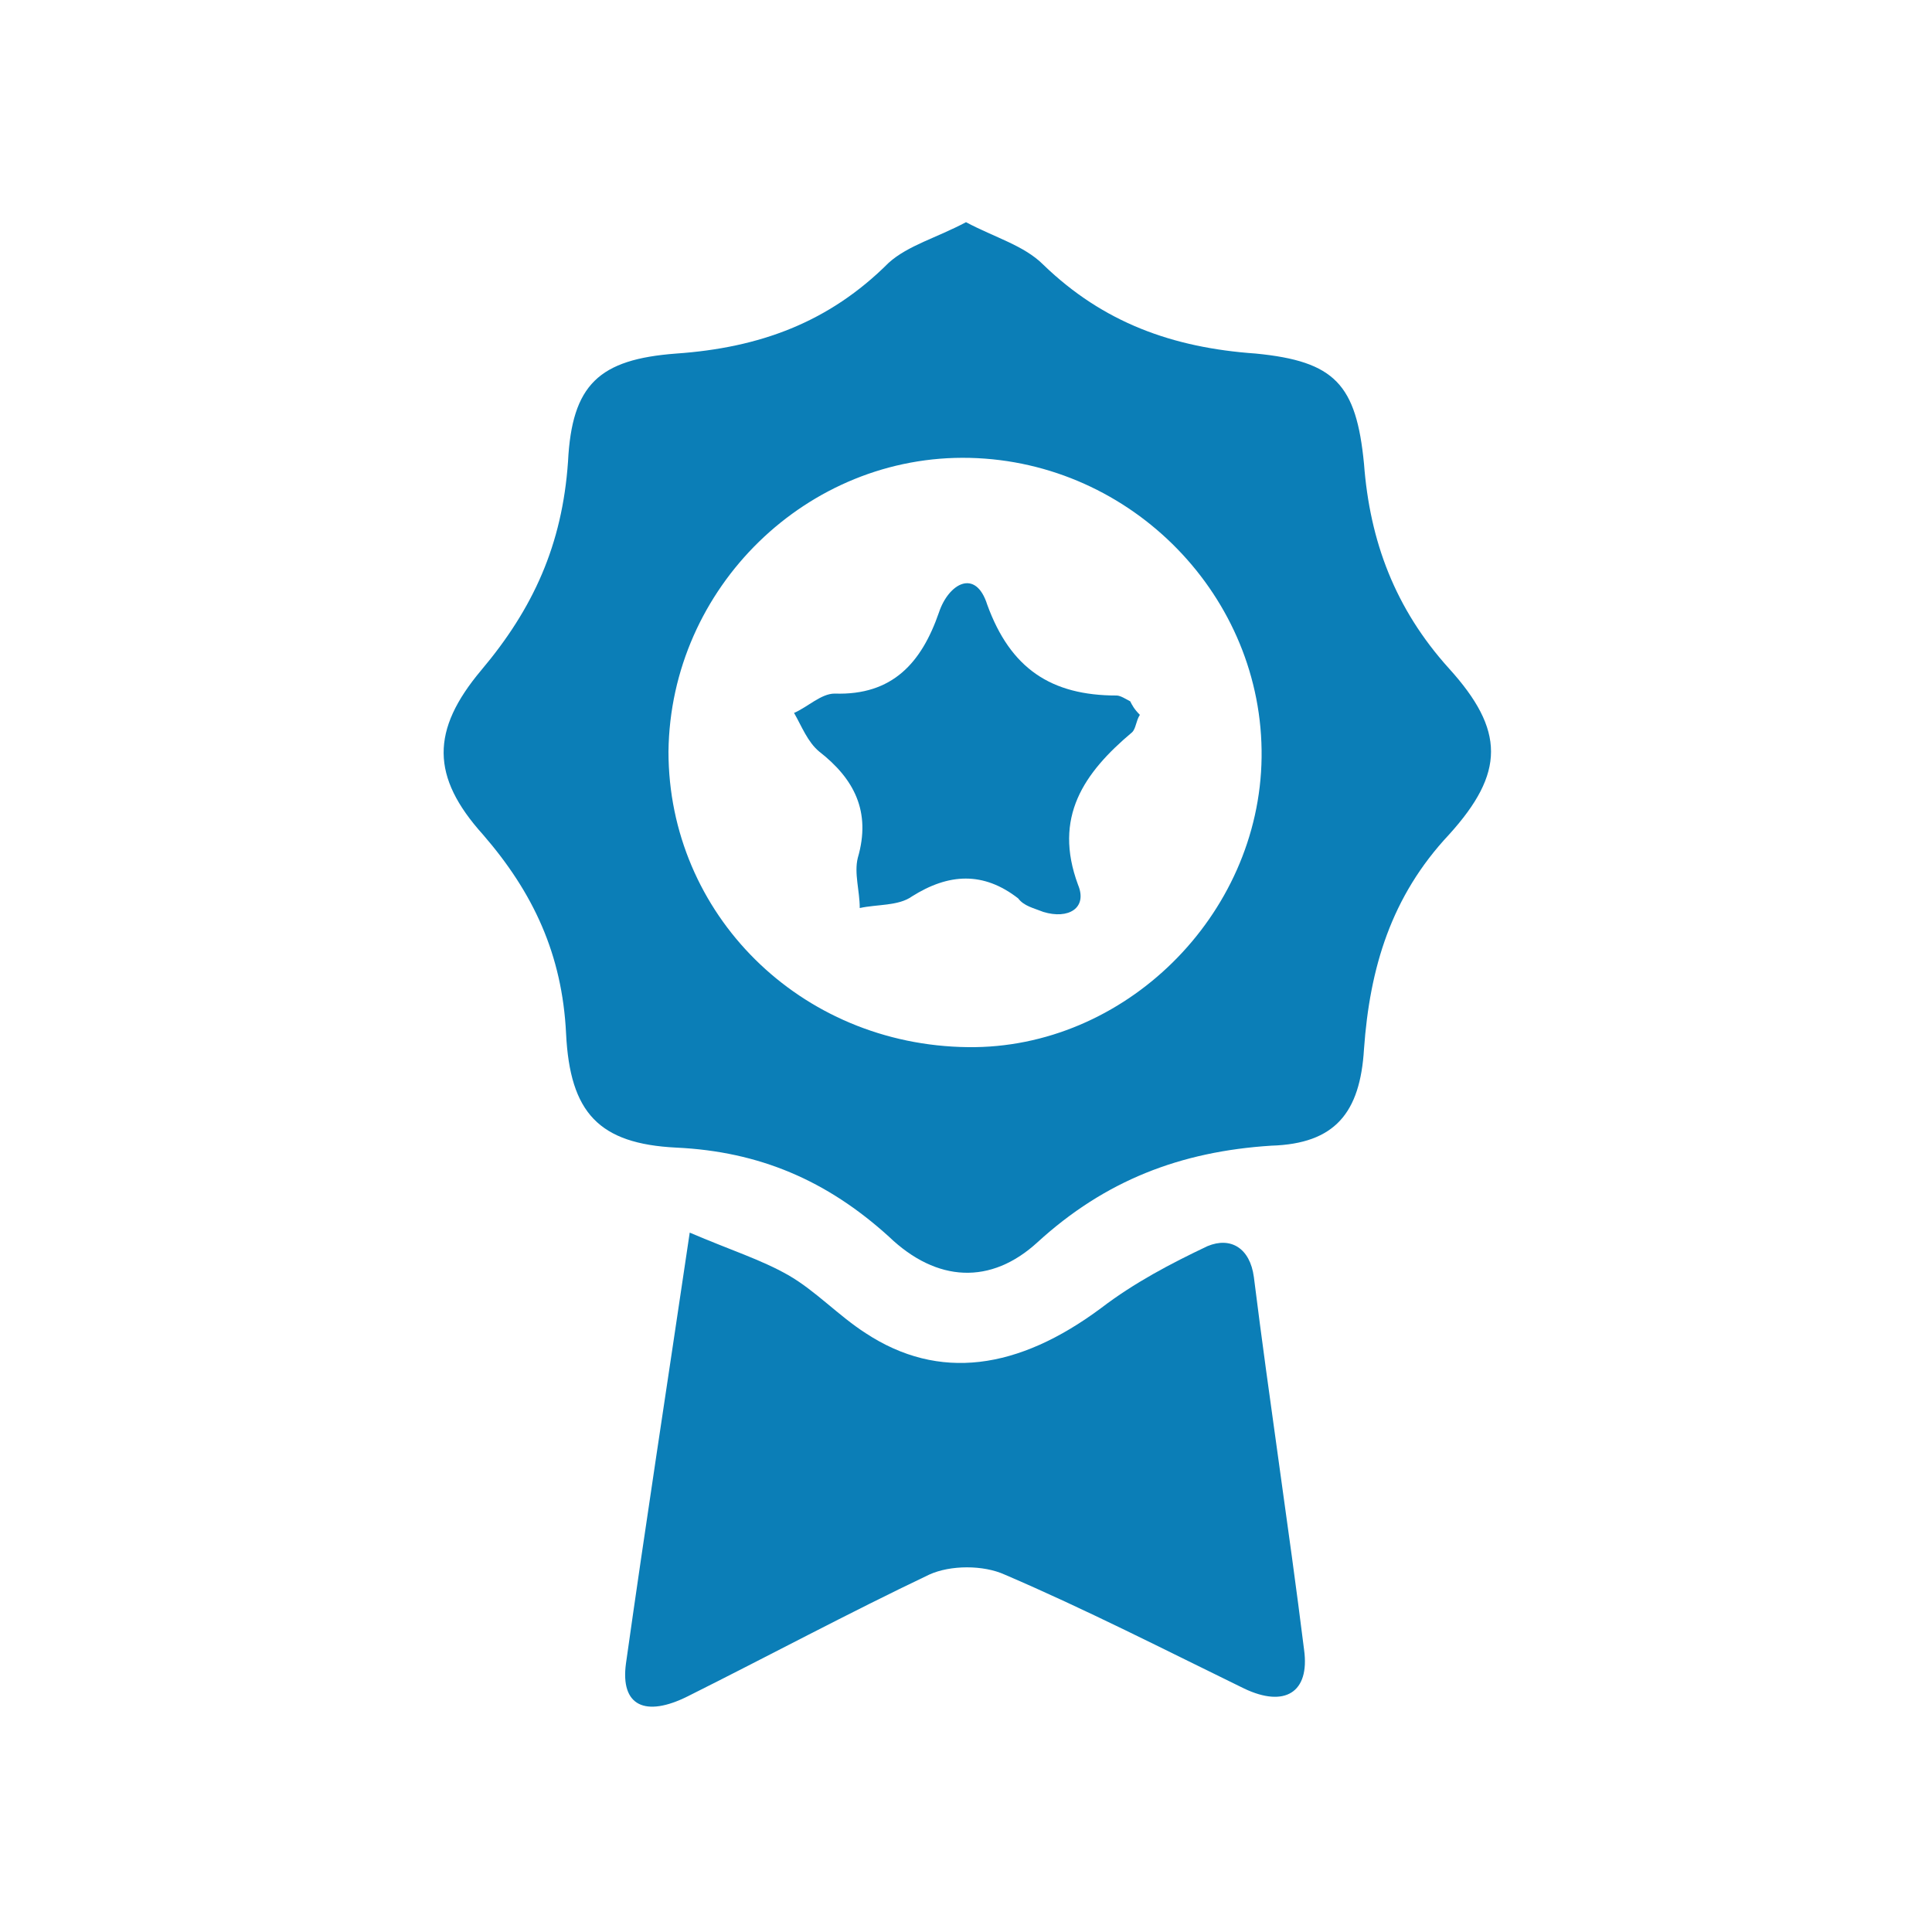
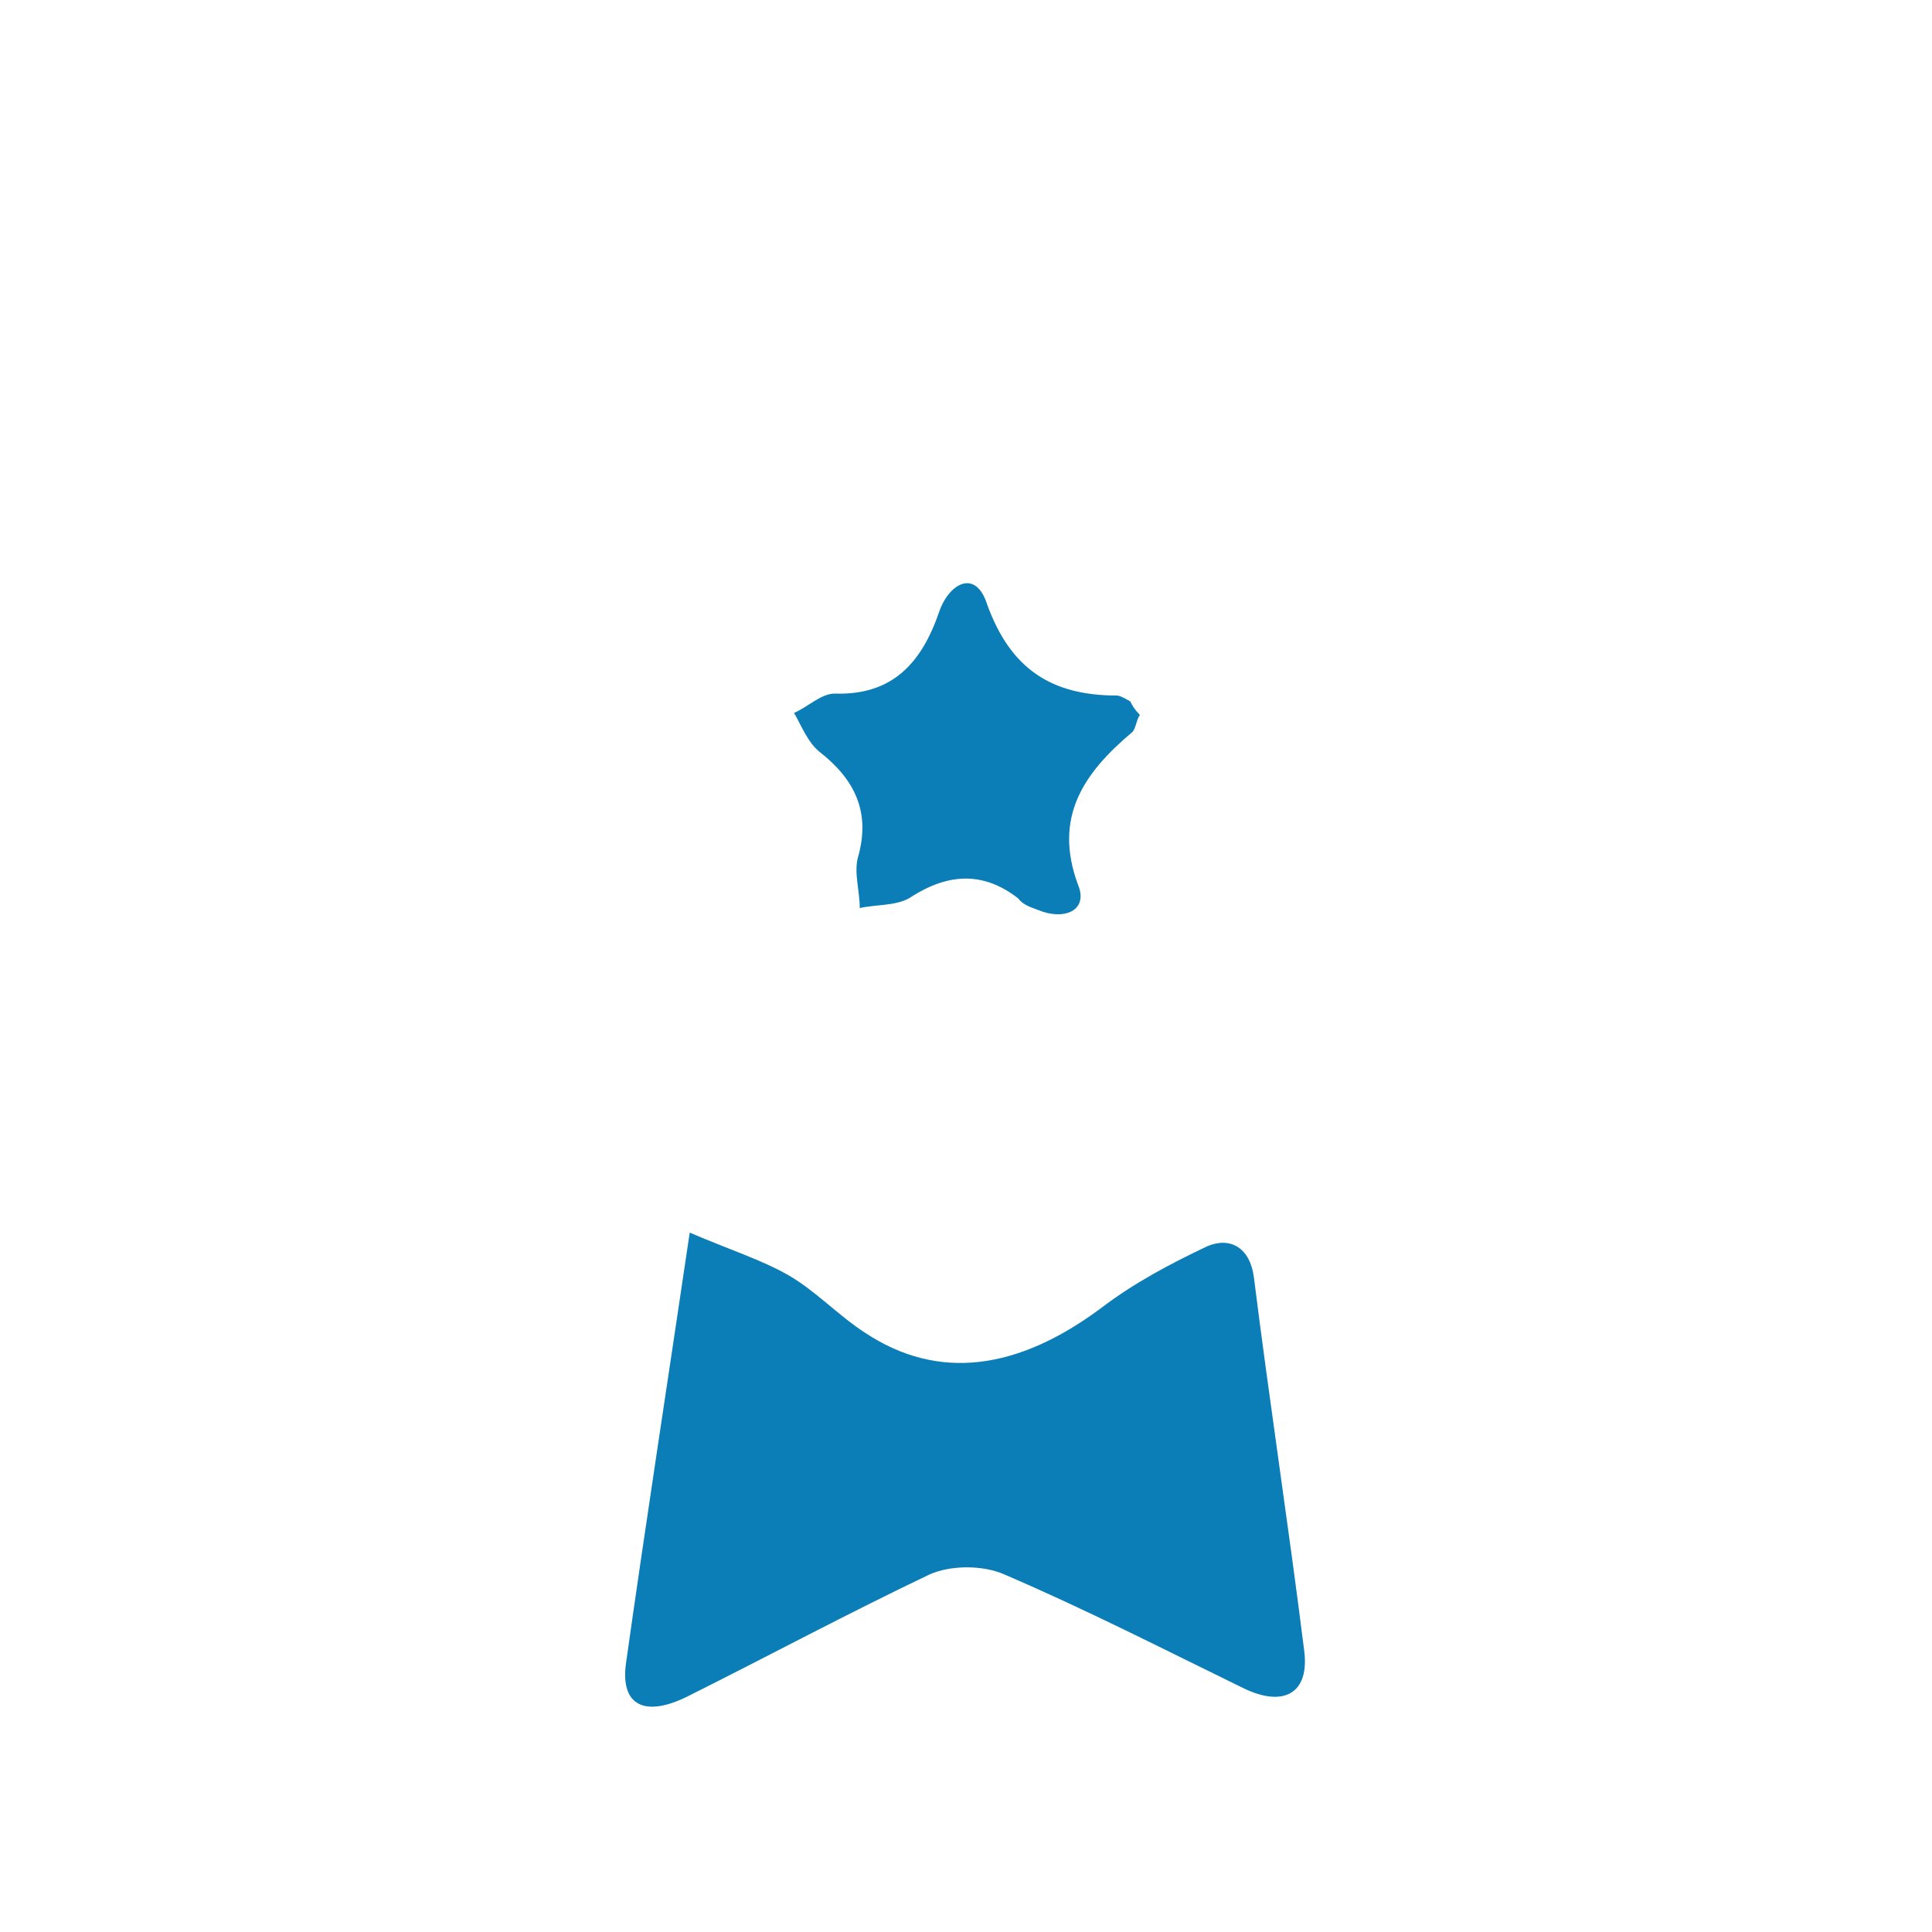
<svg xmlns="http://www.w3.org/2000/svg" xml:space="preserve" id="Livello_1" x="0" y="0" version="1.1" viewBox="0 0 100 100">
  <style>.st1{fill:#0b7eb7}</style>
-   <path d="M50 11.5c1.5.8 3 1.2 4 2.2 3.1 3 6.7 4.3 11 4.6 4.1.4 5.2 1.6 5.6 5.7.3 4 1.6 7.5 4.4 10.6 2.9 3.2 2.9 5.4 0 8.6-3 3.2-4.1 6.9-4.4 11.1-.2 3.3-1.5 4.9-4.8 5-4.7.3-8.6 1.8-12.1 5-2.4 2.2-5.2 2.1-7.7-.3-3.2-2.9-6.7-4.4-11-4.6-4-.2-5.5-1.8-5.7-5.9-.2-4.1-1.7-7.3-4.3-10.3-2.7-3-2.7-5.4-.1-8.5 2.7-3.2 4.2-6.5 4.5-10.8.2-4 1.6-5.3 5.6-5.6 4.3-.3 7.9-1.6 11-4.7 1-.9 2.5-1.3 4-2.1zm.1 42.7c8.1.1 15.1-6.8 15.2-15 .1-8.3-6.7-15.3-15.1-15.5-8.4-.2-15.5 6.7-15.6 15.2 0 8.4 6.8 15.2 15.5 15.3z" class="st1" />
  <path d="M35.7 63.8c2.1.9 3.7 1.4 5.1 2.2 1.4.8 2.6 2.1 4 3 3.8 2.5 7.9 1.9 12.2-1.3 1.7-1.3 3.6-2.3 5.5-3.2 1.2-.5 2.2.1 2.4 1.6.8 6.4 1.8 12.9 2.6 19.3.3 2.2-1 3-3.1 2-4.1-2-8.2-4.1-12.4-5.9-1.1-.5-2.8-.5-3.9 0-4.2 2-8.3 4.2-12.5 6.3-2.2 1.1-3.5.5-3.2-1.7 1-7.1 2.1-14.2 3.3-22.3zM59 37c-.2.3-.2.7-.4.9-2.5 2.1-4.1 4.4-2.8 7.9.5 1.2-.5 1.8-1.8 1.4-.5-.2-1-.3-1.3-.7-1.8-1.4-3.6-1.3-5.5-.1-.7.5-1.8.4-2.7.6 0-.9-.3-1.8-.1-2.6.7-2.4-.2-4.1-2-5.5-.6-.5-.9-1.3-1.3-2 .7-.3 1.4-1 2.1-1 3 .1 4.5-1.6 5.4-4.2.5-1.5 1.9-2.3 2.5-.4 1.2 3.3 3.3 4.7 6.7 4.7.2 0 .5.2.7.3.1.2.2.4.5.7z" class="st1" />
</svg>